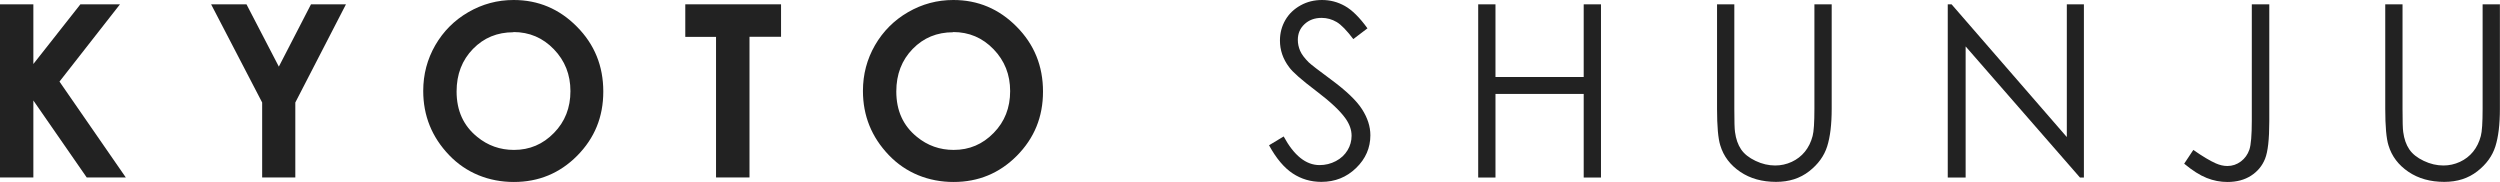
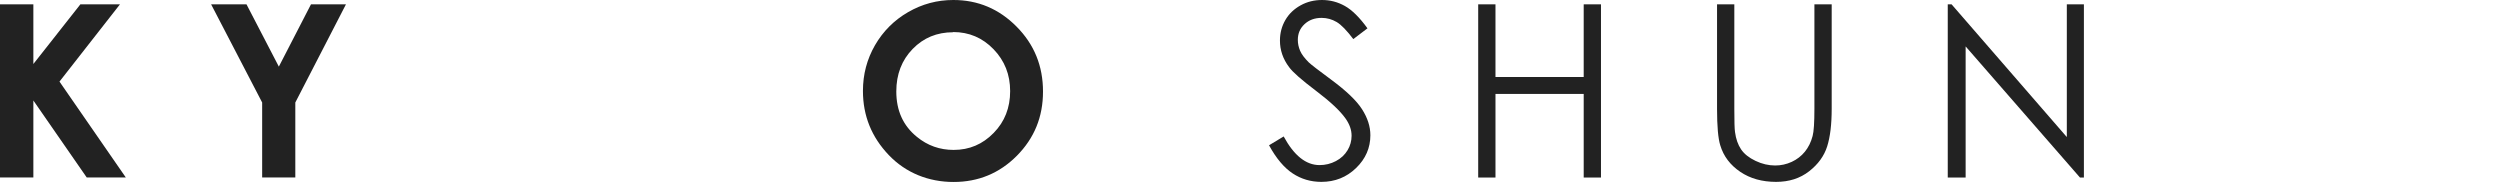
<svg xmlns="http://www.w3.org/2000/svg" id="_レイヤー_2" data-name="レイヤー 2" viewBox="0 0 248.8 18.11">
  <defs>
    <style>
      .cls-1 {
        fill: #222;
      }
    </style>
  </defs>
  <g id="_レイヤー_1-2" data-name="レイヤー 1">
    <g>
      <path class="cls-1" d="M0,.43h3.32v5.94L8,.43h3.94l-6.02,7.69,6.6,9.54h-3.89l-5.31-7.66v7.66H0V.43Z" />
      <path class="cls-1" d="M21.01.43h3.52l3.22,6.2L30.95.43h3.48l-5.04,9.77v7.46h-3.3v-7.46L21.01.43Z" />
-       <path class="cls-1" d="M51.12,0c2.44,0,4.54.88,6.29,2.65,1.76,1.77,2.63,3.92,2.63,6.46s-.87,4.64-2.6,6.39c-1.73,1.74-3.83,2.61-6.3,2.61s-4.74-.89-6.45-2.68c-1.71-1.79-2.57-3.91-2.57-6.38,0-1.65.4-3.16,1.2-4.55.8-1.38,1.89-2.48,3.29-3.29s2.9-1.21,4.51-1.21ZM51.09,3.21c-1.6,0-2.94.55-4.02,1.66s-1.63,2.52-1.63,4.23c0,1.91.68,3.41,2.05,4.52,1.06.87,2.28,1.3,3.66,1.3,1.56,0,2.88-.56,3.98-1.69,1.1-1.12,1.64-2.51,1.64-4.16s-.55-3.03-1.65-4.17-2.44-1.71-4.02-1.71Z" />
-       <path class="cls-1" d="M68.2.43h9.53v3.23h-3.14v14h-3.33V3.67h-3.06V.43Z" />
      <path class="cls-1" d="M94.88,0c2.44,0,4.54.88,6.29,2.65,1.76,1.77,2.63,3.92,2.63,6.46s-.87,4.64-2.6,6.39c-1.73,1.74-3.83,2.61-6.3,2.61s-4.74-.89-6.45-2.68c-1.71-1.79-2.57-3.91-2.57-6.38,0-1.65.4-3.16,1.2-4.55.8-1.38,1.89-2.48,3.29-3.29s2.9-1.21,4.51-1.21ZM94.85,3.21c-1.6,0-2.94.55-4.02,1.66s-1.63,2.52-1.63,4.23c0,1.91.68,3.41,2.05,4.52,1.06.87,2.28,1.3,3.66,1.3,1.56,0,2.88-.56,3.98-1.69,1.1-1.12,1.64-2.51,1.64-4.16s-.55-3.03-1.65-4.17-2.44-1.71-4.02-1.71Z" />
      <path class="cls-1" d="M126.29,14.46l1.46-.88c1.03,1.9,2.22,2.85,3.57,2.85.58,0,1.12-.13,1.63-.4s.89-.63,1.16-1.08.4-.93.4-1.44c0-.58-.2-1.14-.59-1.7-.54-.77-1.52-1.69-2.95-2.77-1.44-1.09-2.33-1.87-2.68-2.36-.61-.81-.91-1.69-.91-2.64,0-.75.18-1.43.54-2.05s.87-1.1,1.52-1.46,1.36-.53,2.13-.53c.81,0,1.57.2,2.28.6s1.46,1.14,2.24,2.22l-1.41,1.07c-.65-.86-1.2-1.43-1.66-1.7s-.96-.41-1.49-.41c-.7,0-1.26.21-1.71.63s-.66.94-.66,1.56c0,.38.08.74.23,1.09s.44.73.86,1.15c.23.22.97.79,2.23,1.72,1.49,1.1,2.52,2.08,3.07,2.94s.83,1.72.83,2.59c0,1.25-.47,2.34-1.42,3.26s-2.1,1.38-3.46,1.38c-1.05,0-2-.28-2.85-.84s-1.64-1.49-2.36-2.81Z" />
      <path class="cls-1" d="M147.11.43h1.72v7.23h8.78V.43h1.72v17.24h-1.72v-8.32h-8.78v8.32h-1.72V.43Z" />
      <path class="cls-1" d="M170.88.43h1.72v10.41c0,1.23.02,2,.07,2.31.09.68.29,1.25.6,1.71s.79.84,1.44,1.15,1.3.46,1.96.46c.57,0,1.12-.12,1.64-.36s.96-.58,1.31-1.01.61-.95.77-1.56c.12-.44.18-1.34.18-2.7V.43h1.72v10.41c0,1.54-.15,2.78-.45,3.73s-.9,1.78-1.8,2.48-1.99,1.05-3.28,1.05c-1.39,0-2.58-.33-3.57-1s-1.66-1.54-1.99-2.64c-.21-.67-.32-1.88-.32-3.63V.43Z" />
      <path class="cls-1" d="M193.84,17.67V.43h.38l11.47,13.21V.43h1.7v17.24h-.39l-11.38-13.05v13.05h-1.78Z" />
-       <path class="cls-1" d="M224.12.43h1.72v11.64c0,1.79-.14,3.03-.42,3.73s-.74,1.26-1.39,1.68-1.43.63-2.36.63c-.7,0-1.38-.13-2.06-.4s-1.42-.74-2.24-1.42l.91-1.37c.9.63,1.65,1.08,2.24,1.34.39.17.77.26,1.15.26.49,0,.94-.15,1.34-.45.4-.3.68-.69.85-1.18.16-.49.24-1.45.24-2.86V.43Z" />
-       <path class="cls-1" d="M237.38.43h1.72v10.41c0,1.23.02,2,.07,2.31.09.68.29,1.25.6,1.71s.79.84,1.44,1.15,1.3.46,1.96.46c.57,0,1.12-.12,1.64-.36s.96-.58,1.31-1.01.61-.95.77-1.56c.12-.44.18-1.34.18-2.7V.43h1.72v10.41c0,1.54-.15,2.78-.45,3.73s-.9,1.78-1.8,2.48-1.99,1.05-3.28,1.05c-1.39,0-2.58-.33-3.57-1s-1.66-1.54-1.99-2.64c-.21-.67-.32-1.88-.32-3.63V.43Z" />
    </g>
  </g>
</svg>